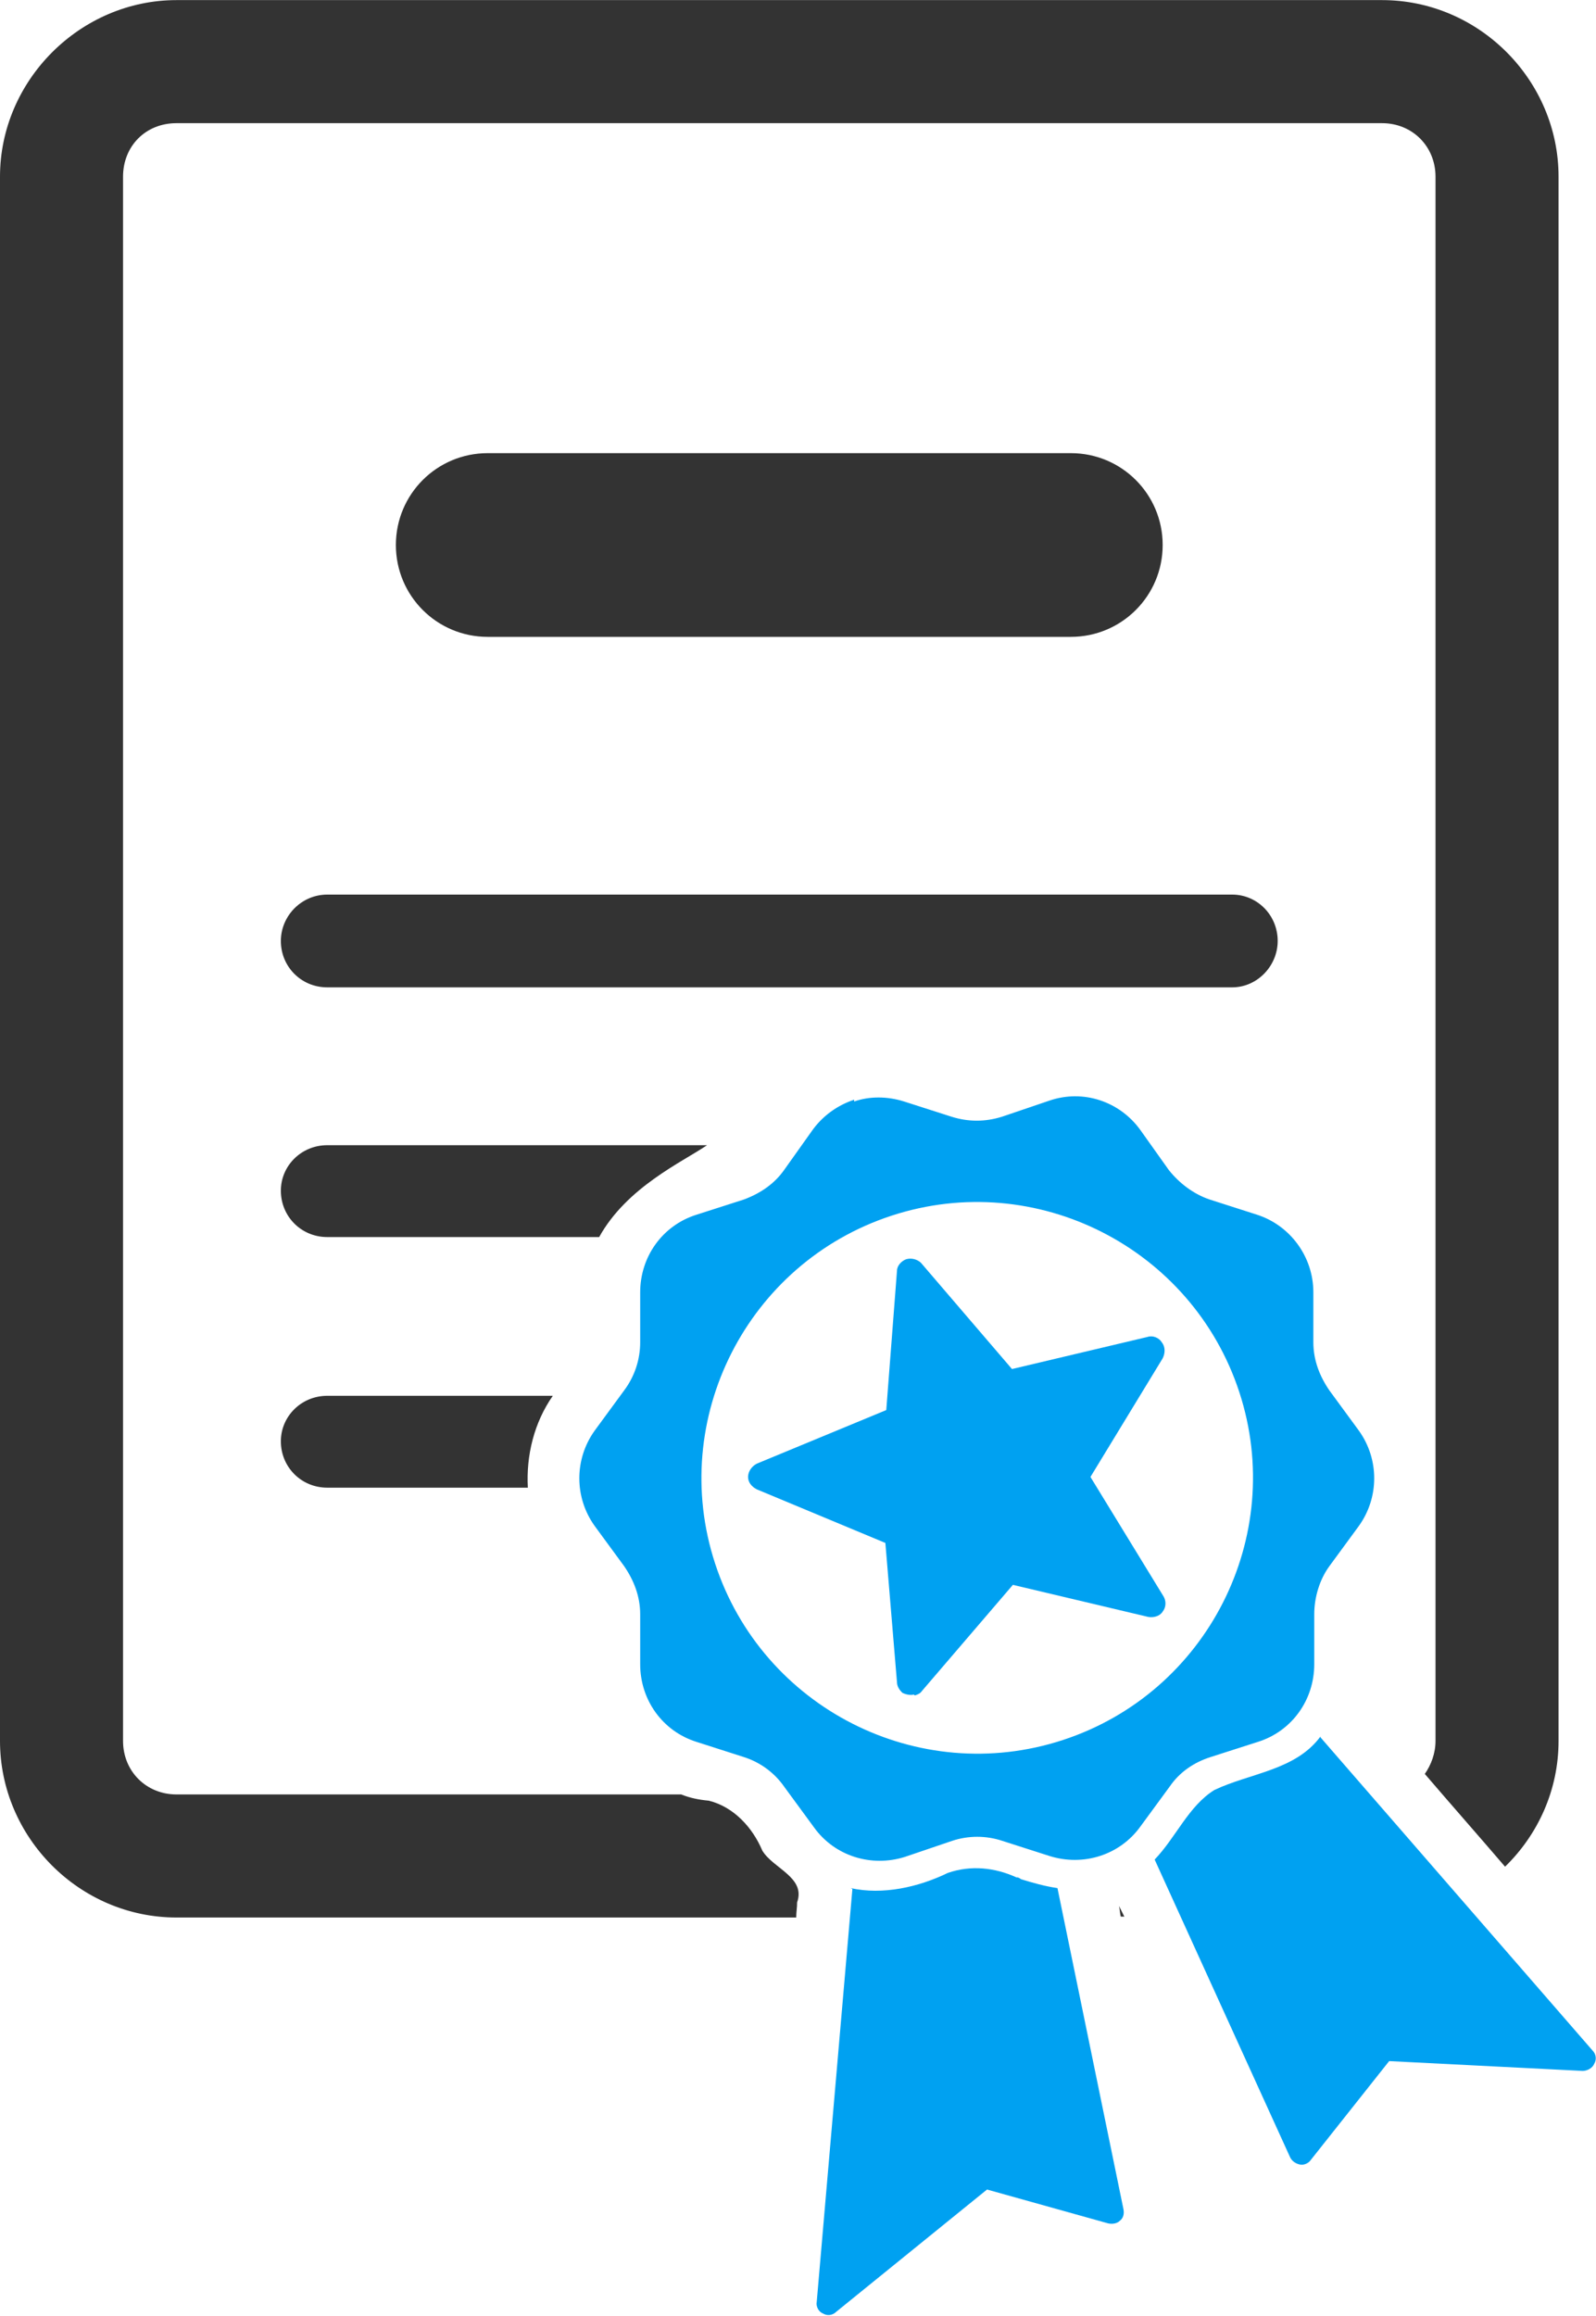
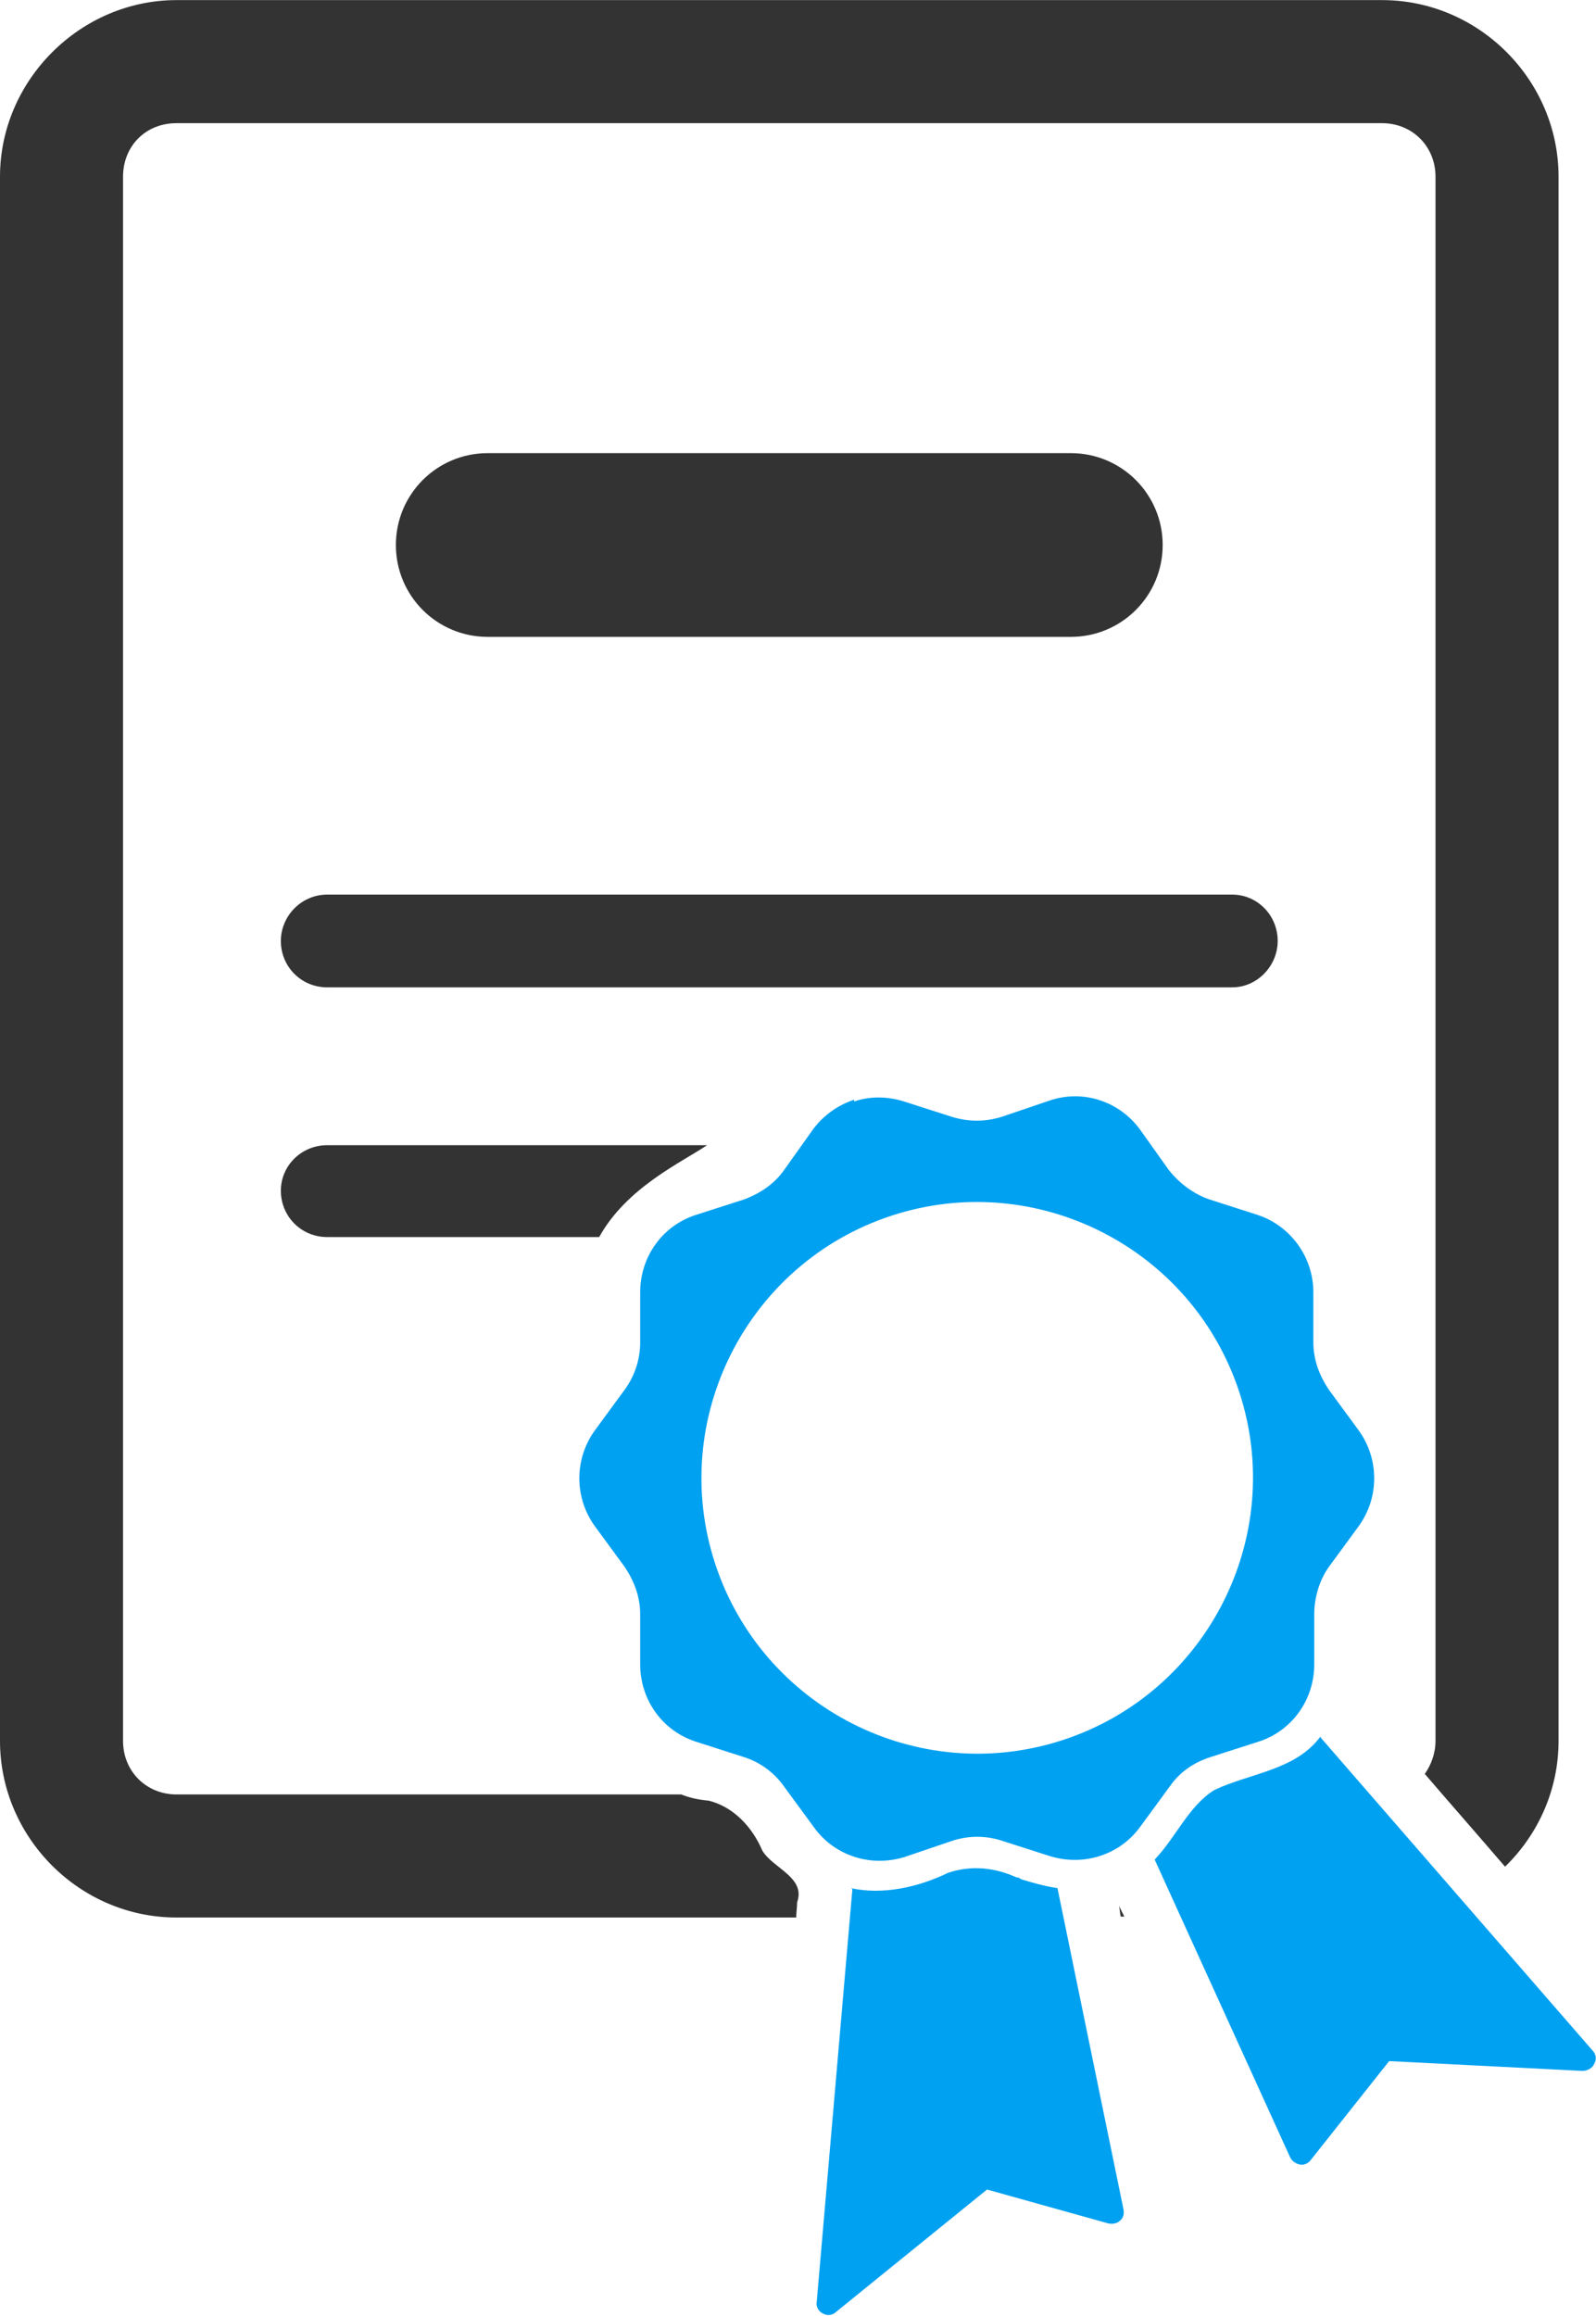
<svg xmlns="http://www.w3.org/2000/svg" xml:space="preserve" width="19.793mm" height="28.719mm" version="1.1" style="shape-rendering:geometricPrecision; text-rendering:geometricPrecision; image-rendering:optimizeQuality; fill-rule:evenodd; clip-rule:evenodd" viewBox="0 0 17.9 25.97">
  <defs>
    <style type="text/css">
   
    .fil1 {fill:#00A1F1}
    .fil0 {fill:#333333}
   
  </style>
  </defs>
  <g id="Capa_x0020_1">
    <path class="fil0" d="M5.47 5.08l6.54 0c0.57,0 1.03,0.46 1.03,1.03l0 -0c0,0.57 -0.46,1.03 -1.03,1.03l-6.54 -0c-0.57,0 -1.03,-0.46 -1.03,-1.03l0 -0c0,-0.57 0.46,-1.03 1.03,-1.03z" />
    <path class="fil0" d="M12.55 21.37c0.01,0.04 0.01,0.08 0.02,0.12l0.04 -0c-0.02,-0.04 -0.04,-0.08 -0.06,-0.12zm-10.57 -21.37c-1.08,0 -1.98,0.9 -1.98,1.98l0 17.54c0,1.08 0.89,1.98 1.98,1.98l6.95 -0c0,-0.06 0.01,-0.11 0.01,-0.17 0.1,-0.28 -0.27,-0.38 -0.39,-0.58 -0.11,-0.26 -0.32,-0.49 -0.6,-0.56 -0.11,-0.01 -0.21,-0.03 -0.31,-0.07l-5.66 -0c-0.34,0 -0.6,-0.26 -0.6,-0.6l0 -17.54c0,-0.34 0.25,-0.6 0.6,-0.6l13.52 -0c0.34,0 0.6,0.26 0.6,0.6l0 17.54c0,0.14 -0.05,0.27 -0.12,0.37 0.3,0.35 0.6,0.69 0.9,1.04 0.37,-0.36 0.6,-0.86 0.6,-1.41l0 -17.54c0,-1.08 -0.89,-1.98 -1.98,-1.98l-13.52 0z" />
    <path class="fil0" d="M3.67 10.03l10.15 0c0.28,0 0.51,0.23 0.51,0.52l0 -0c0,0.28 -0.23,0.52 -0.51,0.52l-10.15 -0c-0.29,0 -0.52,-0.23 -0.52,-0.52l0 -0c0,-0.28 0.23,-0.52 0.52,-0.52z" />
    <path class="fil0" d="M3.67 12.84c-0.29,0 -0.52,0.23 -0.52,0.51 0,0.29 0.23,0.52 0.52,0.52l3.05 0c0.31,-0.56 0.93,-0.84 1.21,-1.03l-4.25 -0z" />
-     <path class="fil0" d="M3.67 15.65c-0.29,0 -0.52,0.23 -0.52,0.51 0,0.29 0.23,0.52 0.52,0.52l2.25 -0c-0.02,-0.36 0.07,-0.73 0.28,-1.03l-2.53 0z" />
    <path class="fil1" d="M10 13.63c1.62,-0.53 3.37,0.36 3.9,1.98 0.53,1.62 -0.36,3.37 -1.98,3.9 -1.62,0.53 -3.37,-0.36 -3.9,-1.98 -0.53,-1.62 0.36,-3.37 1.98,-3.9zm-0.42 -1.3c-0.18,0.06 -0.34,0.17 -0.46,0.33l-0.32 0.45c-0.11,0.16 -0.27,0.27 -0.46,0.34l-0.53 0.17c-0.38,0.12 -0.63,0.47 -0.63,0.87l0 0.56c0,0.19 -0.06,0.38 -0.18,0.54l-0.33 0.45c-0.23,0.32 -0.23,0.75 -0,1.07l0.33 0.45c0.11,0.16 0.18,0.34 0.18,0.54l0 0.56c-0,0.4 0.25,0.75 0.63,0.87l0.53 0.17c0.19,0.06 0.35,0.18 0.46,0.34l0.33 0.45c0.23,0.32 0.64,0.45 1.02,0.33l0.53 -0.18c0.18,-0.06 0.38,-0.06 0.56,0l0.53 0.17c0.38,0.12 0.79,-0.01 1.02,-0.33l0.33 -0.45c0.11,-0.16 0.27,-0.27 0.46,-0.33l0.53 -0.17c0.38,-0.12 0.63,-0.47 0.63,-0.87l0 -0.56c-0,-0.19 0.06,-0.39 0.17,-0.54l0.33 -0.45c0.23,-0.32 0.23,-0.75 -0,-1.07l-0.33 -0.45c-0.11,-0.16 -0.18,-0.34 -0.18,-0.54l0 -0.56c0,-0.4 -0.26,-0.75 -0.63,-0.87l-0.53 -0.17c-0.18,-0.06 -0.34,-0.18 -0.46,-0.33l-0.32 -0.45c-0.23,-0.32 -0.64,-0.46 -1.02,-0.33l-0.53 0.18c-0.19,0.06 -0.38,0.06 -0.57,0l-0.53 -0.17c-0.19,-0.06 -0.39,-0.06 -0.56,0l0 -0z" />
-     <path class="fil1" d="M10.25 19c-0.04,0.01 -0.09,0 -0.13,-0.02 -0.03,-0.03 -0.06,-0.07 -0.06,-0.12l-0.13 -1.56 -1.44 -0.6c-0.06,-0.03 -0.1,-0.08 -0.1,-0.14 0,-0.06 0.04,-0.12 0.1,-0.15l1.45 -0.6 0.12 -1.56c0,-0.06 0.05,-0.11 0.1,-0.13 0.06,-0.02 0.13,0 0.17,0.04l1.02 1.19 1.52 -0.36c0.06,-0.02 0.13,0.01 0.16,0.06 0.04,0.05 0.04,0.12 0.01,0.18l-0.81 1.33 0.82 1.34c0.03,0.05 0.03,0.12 -0.01,0.17 -0.03,0.05 -0.1,0.07 -0.16,0.06l-1.52 -0.36 -1.02 1.19c-0.02,0.03 -0.05,0.04 -0.08,0.05z" />
    <path class="fil1" d="M14.81 19.47c-0.28,0.38 -0.79,0.41 -1.19,0.6 -0.29,0.18 -0.43,0.53 -0.67,0.78l1.52 3.34c0.02,0.04 0.06,0.07 0.11,0.08 0.05,0.01 0.1,-0.02 0.12,-0.05l0.88 -1.11 2.17 0.11c0.05,0 0.11,-0.03 0.13,-0.08 0.03,-0.05 0.02,-0.11 -0.02,-0.15l-3.05 -3.51zm-5.25 1.71l-0.4 4.63c-0.01,0.05 0.02,0.11 0.07,0.13 0.05,0.03 0.11,0.02 0.15,-0.02l1.69 -1.37 1.36 0.38c0.05,0.01 0.1,0 0.13,-0.03 0.04,-0.03 0.05,-0.08 0.04,-0.13l-0.74 -3.6c-0.14,-0.02 -0.28,-0.06 -0.41,-0.1 -0.01,-0.01 -0.03,-0.02 -0.04,-0.02 -0,-0 -0,-0 -0.01,-0 -0.24,-0.11 -0.51,-0.14 -0.77,-0.05 -0.33,0.16 -0.73,0.25 -1.09,0.17l0 0z" />
  </g>
</svg>